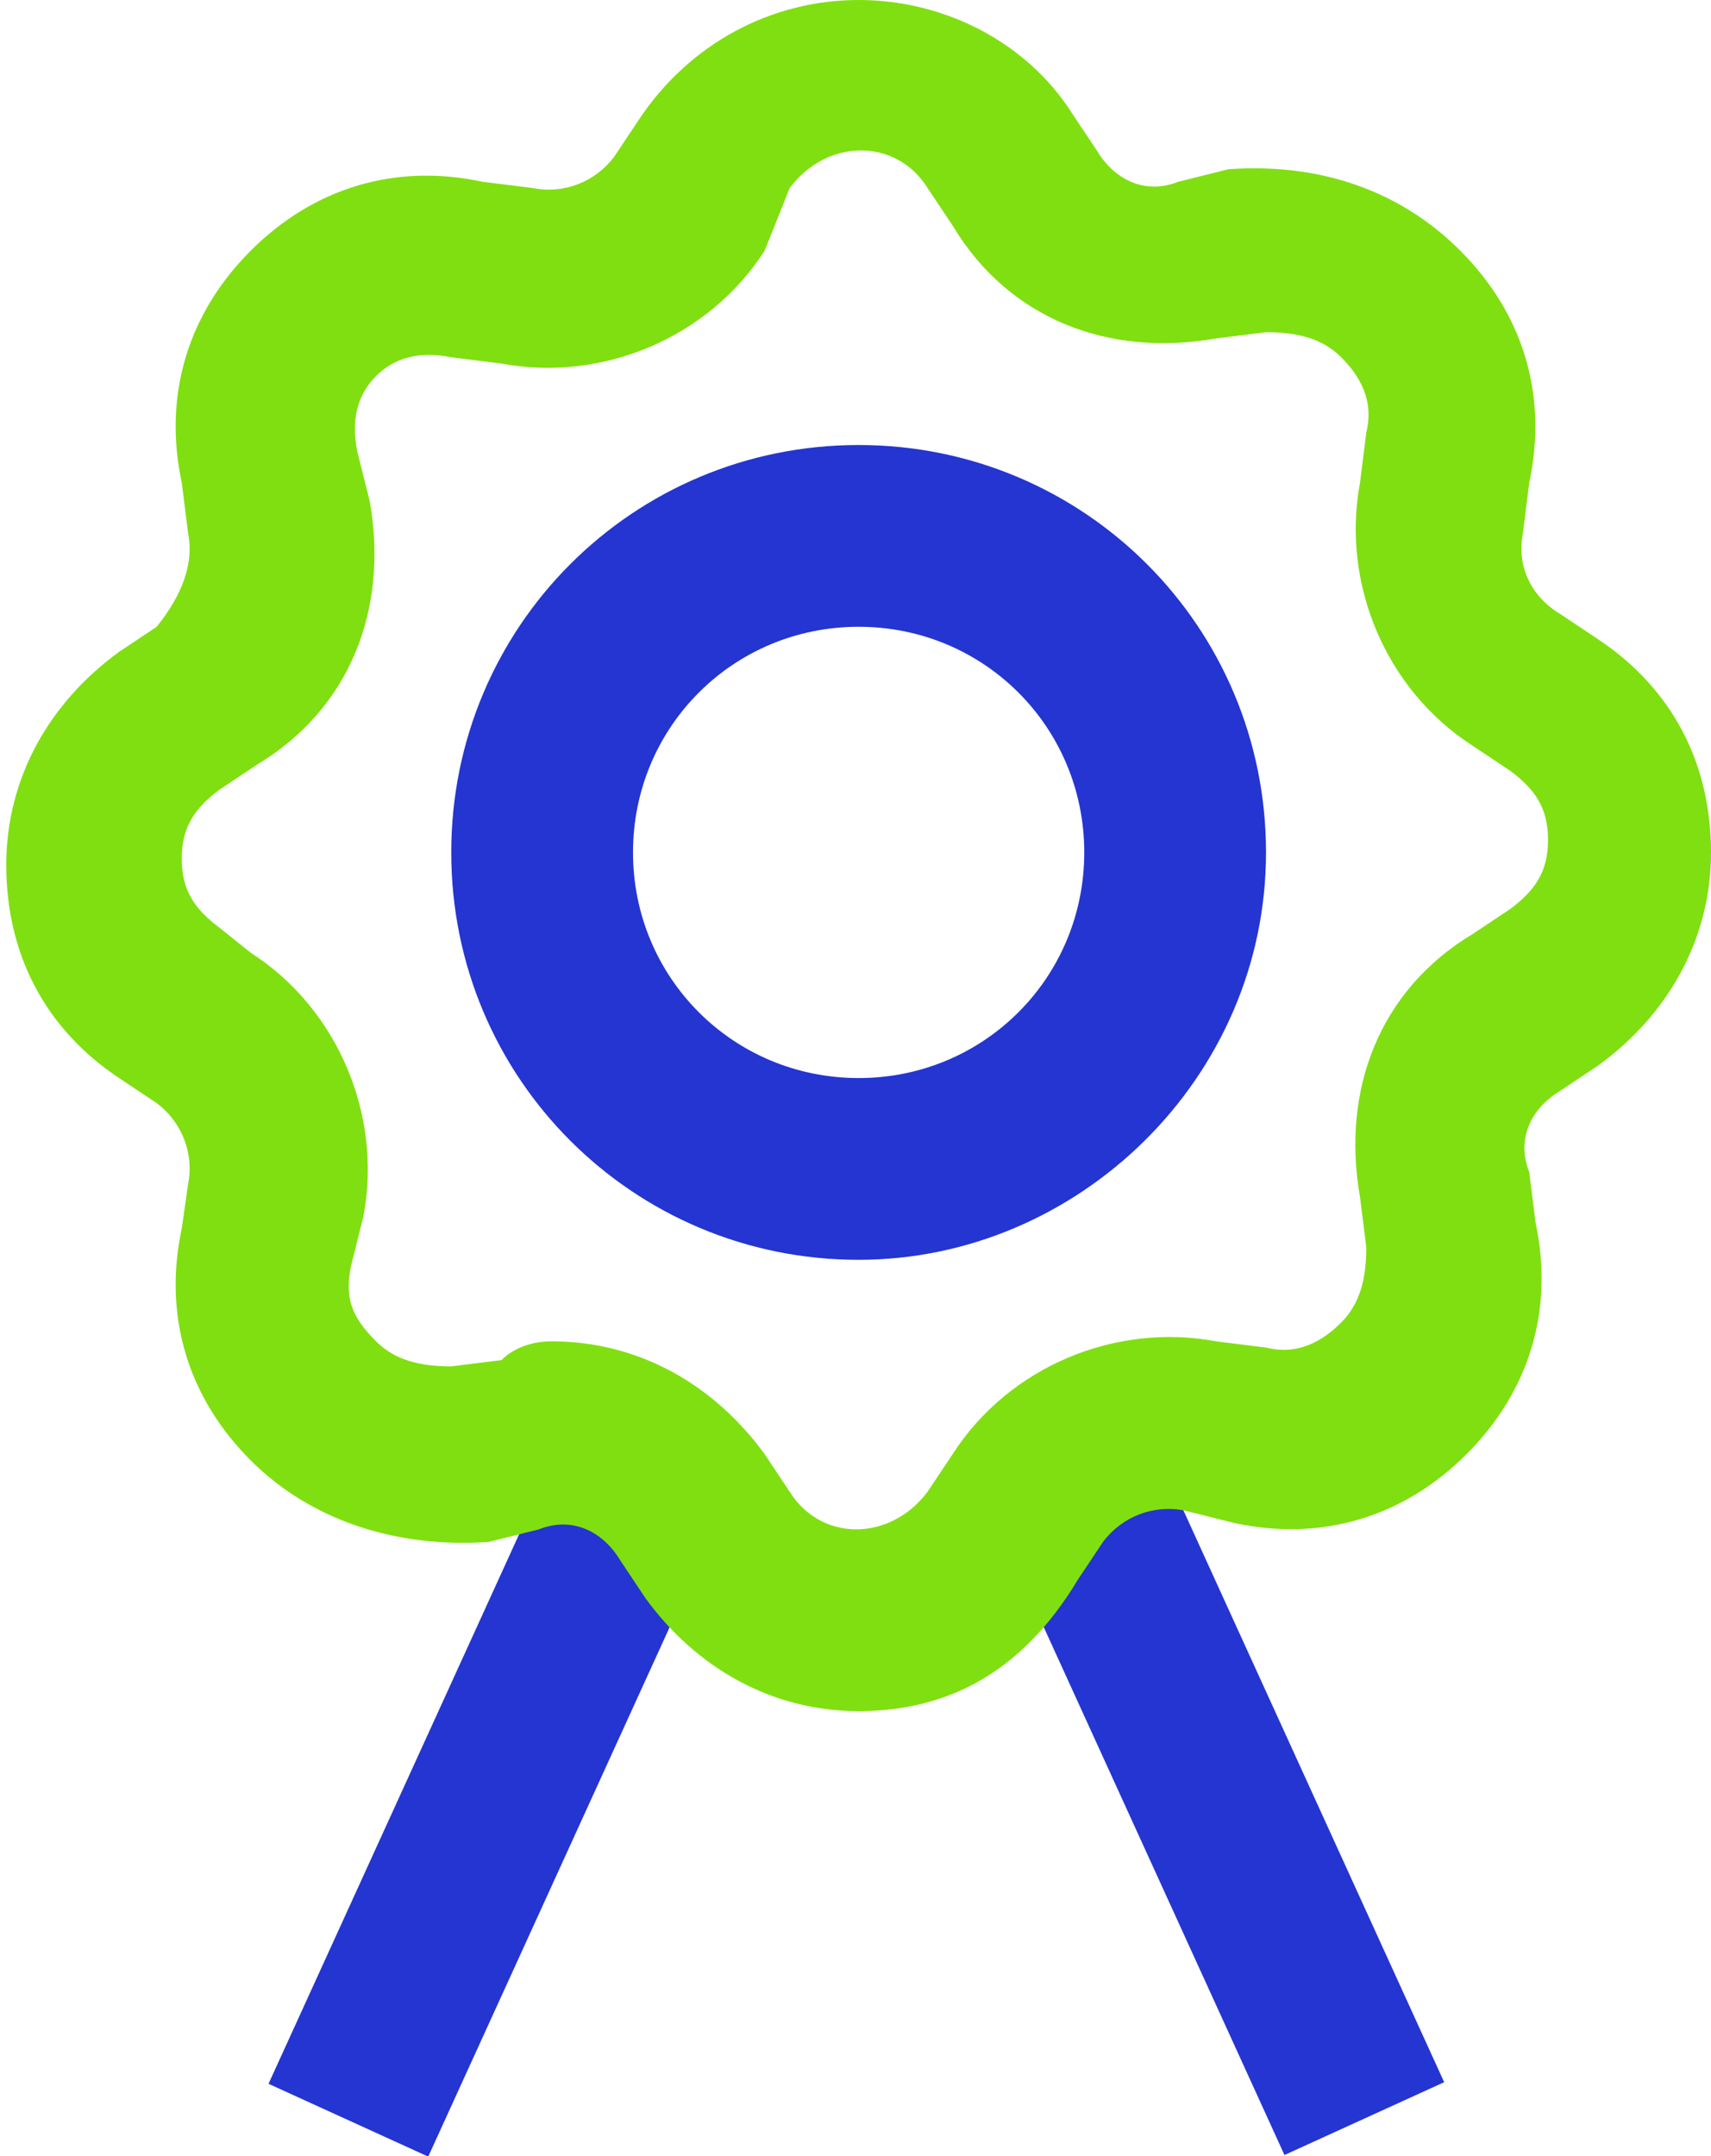
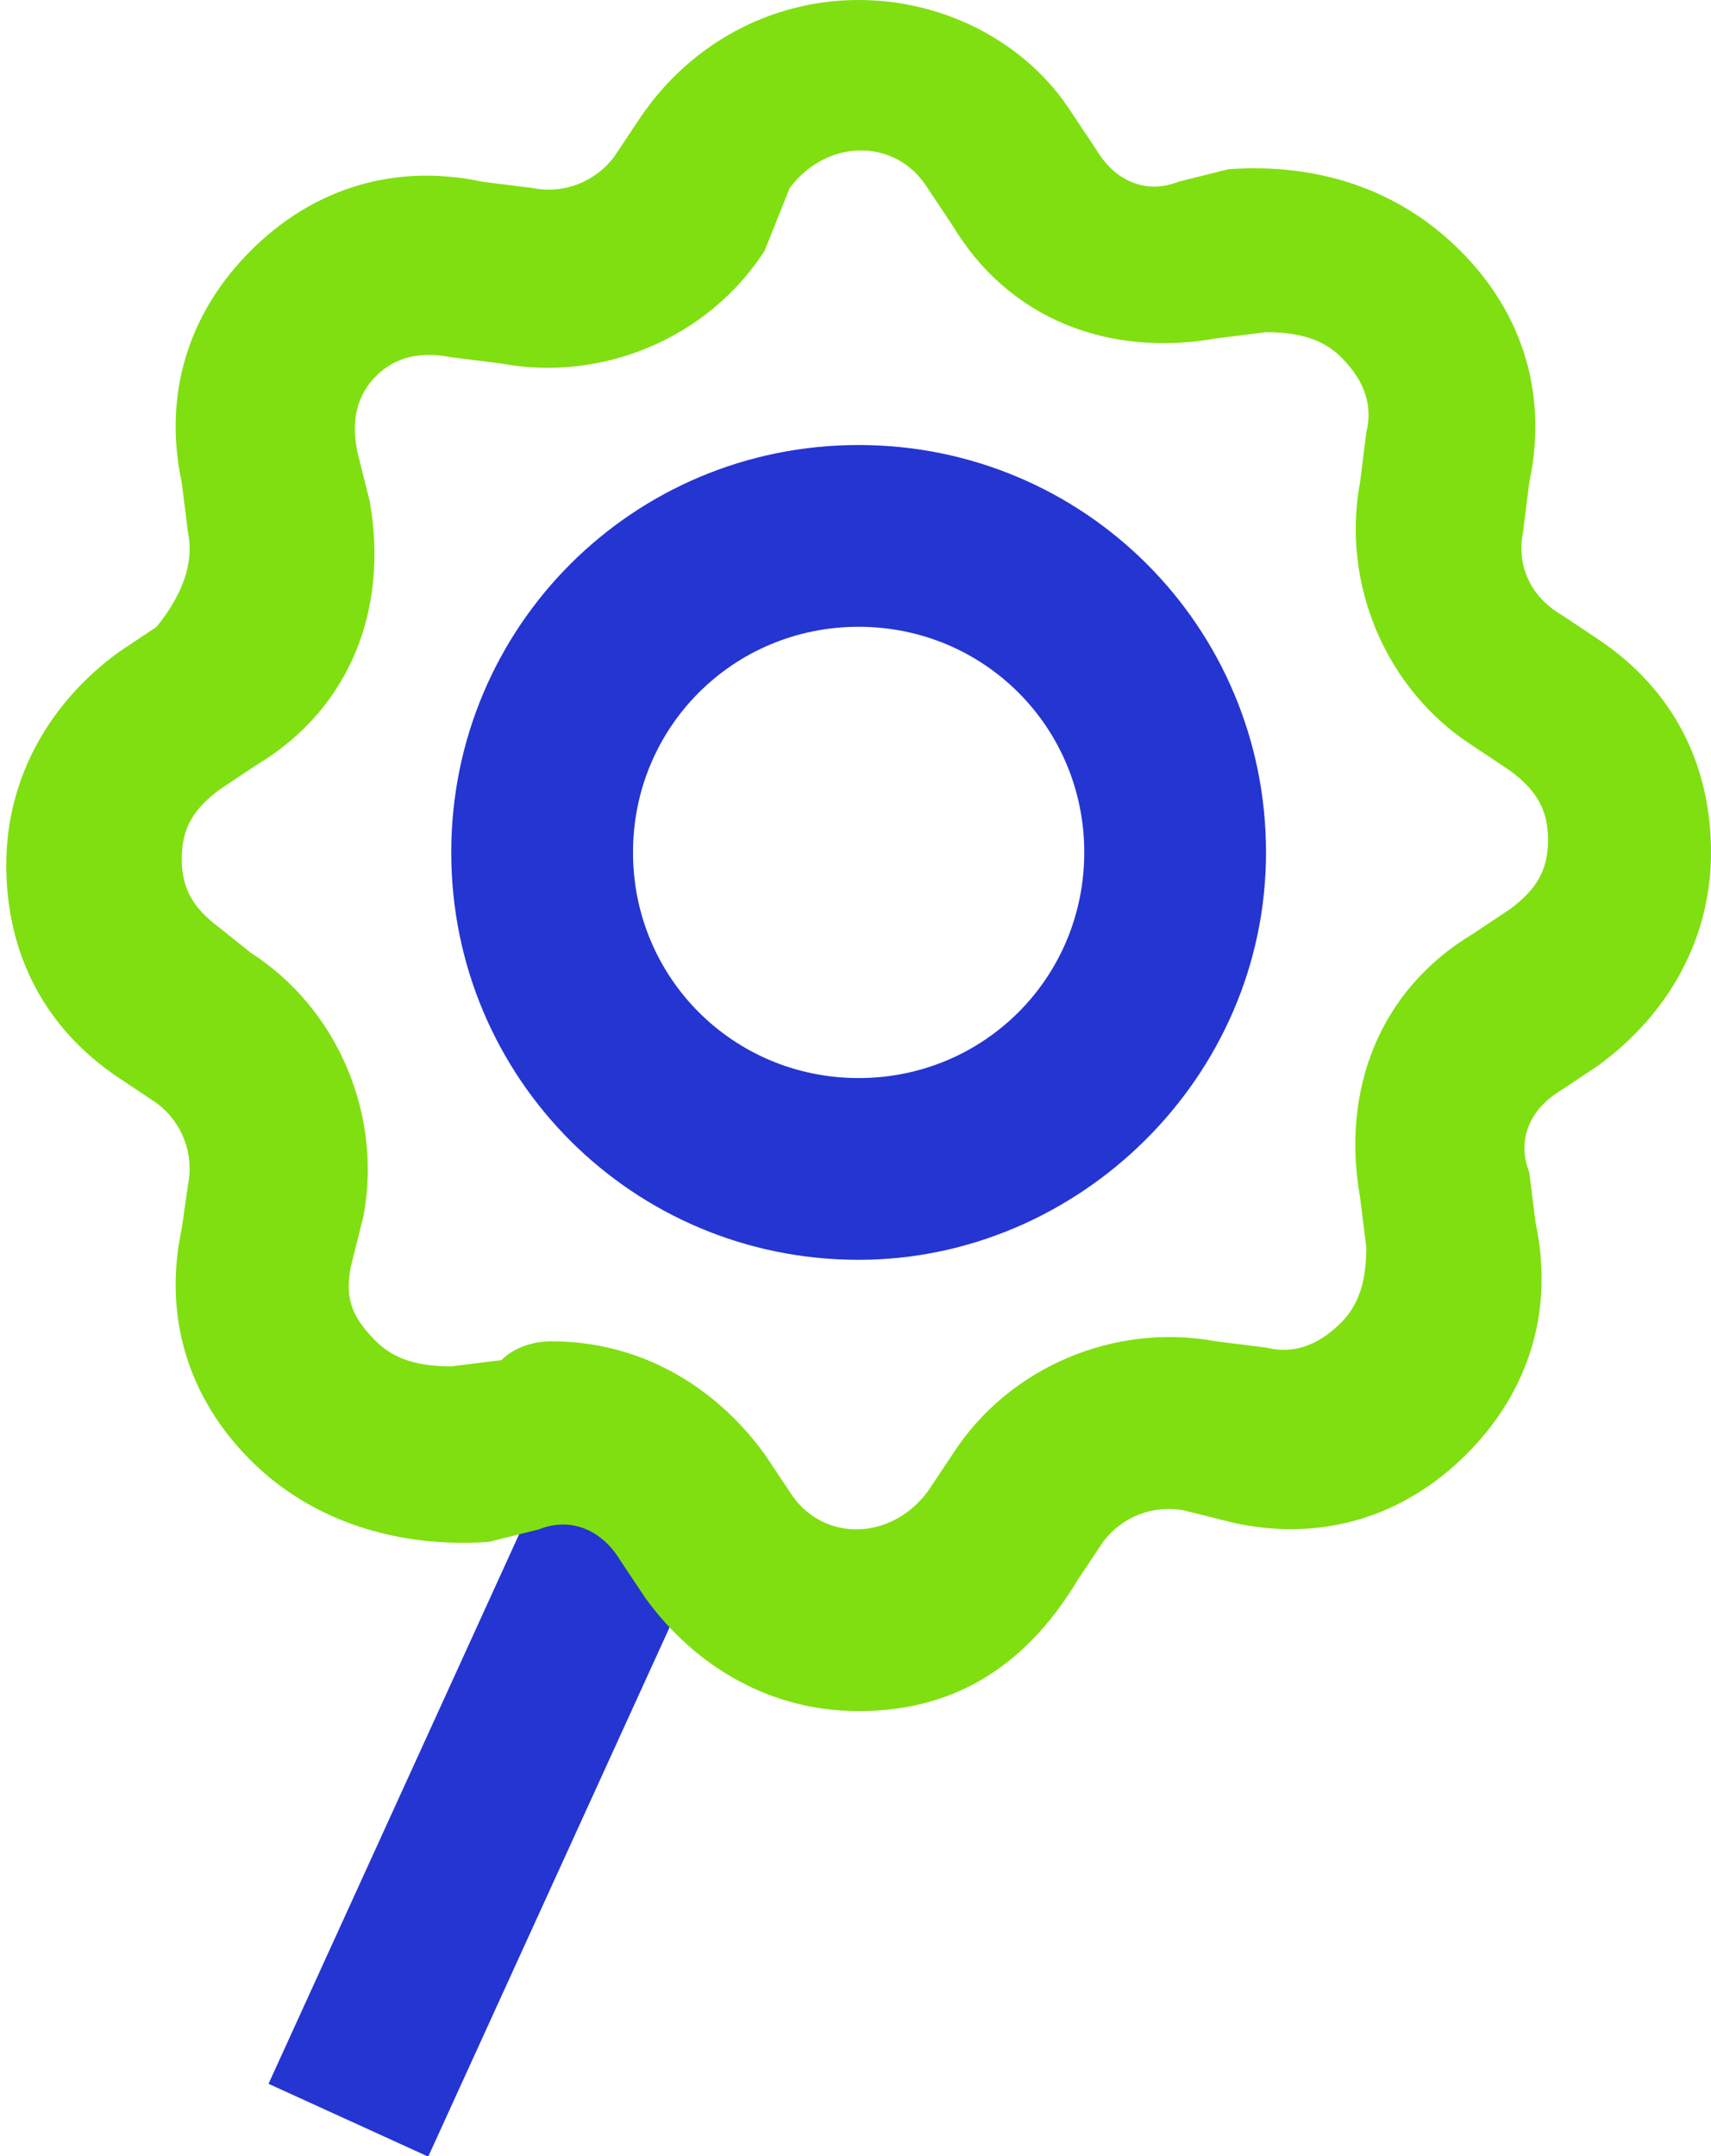
<svg xmlns="http://www.w3.org/2000/svg" xmlns:xlink="http://www.w3.org/1999/xlink" version="1.1" id="Layer_1" x="0px" y="0px" viewBox="0 0 27.3 34.4" enable-background="new 0 0 27.3 34.4" xml:space="preserve">
-   <rect x="13.3" y="26.9" transform="matrix(-0.415 -0.91 0.91 -0.415 1.535 57.649)" fill="#2435D1" width="12" height="2.8" />
  <rect x="6.6" y="22.3" transform="matrix(-0.91 -0.415 0.415 -0.91 3.584 57.44)" fill="#2435D1" width="2.8" height="12" />
  <g>
    <defs>
      <rect id="SVGID_1_" y="0" width="27.3" height="34.4" />
    </defs>
    <clipPath id="SVGID_2_">
      <use xlink:href="#SVGID_1_" overflow="visible" />
    </clipPath>
    <path clip-path="url(#SVGID_2_)" fill="#80DF11" d="M13.7,27.3c-1.4,0-2.6-0.7-3.4-1.8l-0.4-0.6c-0.3-0.5-0.8-0.7-1.3-0.5l-0.8,0.2   C6.4,24.7,5,24.3,4,23.3c-1-1-1.4-2.3-1.1-3.7L3,18.9c0.1-0.5-0.1-1-0.5-1.3l-0.6-0.4c-1.2-0.8-1.8-2-1.8-3.4   c0-1.4,0.7-2.6,1.8-3.4l0.6-0.4C2.9,9.5,3.1,9,3,8.5L2.9,7.7C2.6,6.3,3,5,4,4c1-1,2.3-1.4,3.7-1.1L8.5,3c0.5,0.1,1-0.1,1.3-0.5   l0.4-0.6C11,0.7,12.3,0,13.7,0c1.4,0,2.7,0.7,3.4,1.8l0.4,0.6c0.3,0.5,0.8,0.7,1.3,0.5l0.8-0.2C21,2.6,22.3,3,23.3,4   c1,1,1.4,2.3,1.1,3.7l-0.1,0.8c-0.1,0.5,0.1,1,0.6,1.3l0.6,0.4c1.2,0.8,1.8,2,1.8,3.4c0,1.4-0.7,2.6-1.8,3.4l-0.6,0.4   c-0.5,0.3-0.7,0.8-0.5,1.3l0.1,0.8c0.3,1.4-0.1,2.7-1.1,3.7c-1,1-2.3,1.4-3.7,1.1l-0.8-0.2c-0.5-0.1-1,0.1-1.3,0.5l-0.4,0.6   C16.3,26.7,15.1,27.3,13.7,27.3 M8.8,21.4c1.4,0,2.6,0.7,3.4,1.8l0.4,0.6c0.5,0.8,1.6,0.8,2.2,0l0.4-0.6c0.9-1.4,2.6-2.1,4.2-1.8   l0.8,0.1c0.4,0.1,0.8,0,1.2-0.4c0.3-0.3,0.4-0.7,0.4-1.2l-0.1-0.8c-0.3-1.7,0.3-3.3,1.8-4.2l0.6-0.4c0.4-0.3,0.6-0.6,0.6-1.1   s-0.2-0.8-0.6-1.1l-0.6-0.4c-1.4-0.9-2.1-2.6-1.8-4.2l0.1-0.8c0.1-0.4,0-0.8-0.4-1.2c-0.3-0.3-0.7-0.4-1.2-0.4l-0.8,0.1   c-1.7,0.3-3.3-0.3-4.2-1.8l-0.4-0.6c-0.5-0.8-1.6-0.8-2.2,0L12.2,4c-0.9,1.4-2.6,2.1-4.2,1.8L7.2,5.7C6.7,5.6,6.3,5.7,6,6   C5.7,6.3,5.6,6.7,5.7,7.2l0.2,0.8c0.3,1.7-0.3,3.3-1.8,4.2l-0.6,0.4c-0.4,0.3-0.6,0.6-0.6,1.1s0.2,0.8,0.6,1.1L4,15.2   c1.4,0.9,2.1,2.6,1.8,4.2l-0.2,0.8c-0.1,0.5,0,0.8,0.4,1.2c0.3,0.3,0.7,0.4,1.2,0.4l0.8-0.1C8.2,21.5,8.5,21.4,8.8,21.4" />
    <path clip-path="url(#SVGID_2_)" fill="#2435D1" d="M13.7,20.1c-3.6,0-6.5-2.9-6.5-6.5s2.9-6.5,6.5-6.5s6.5,2.9,6.5,6.5   S17.2,20.1,13.7,20.1 M13.7,10c-2,0-3.6,1.6-3.6,3.6s1.6,3.6,3.6,3.6s3.6-1.6,3.6-3.6S15.7,10,13.7,10" />
  </g>
</svg>